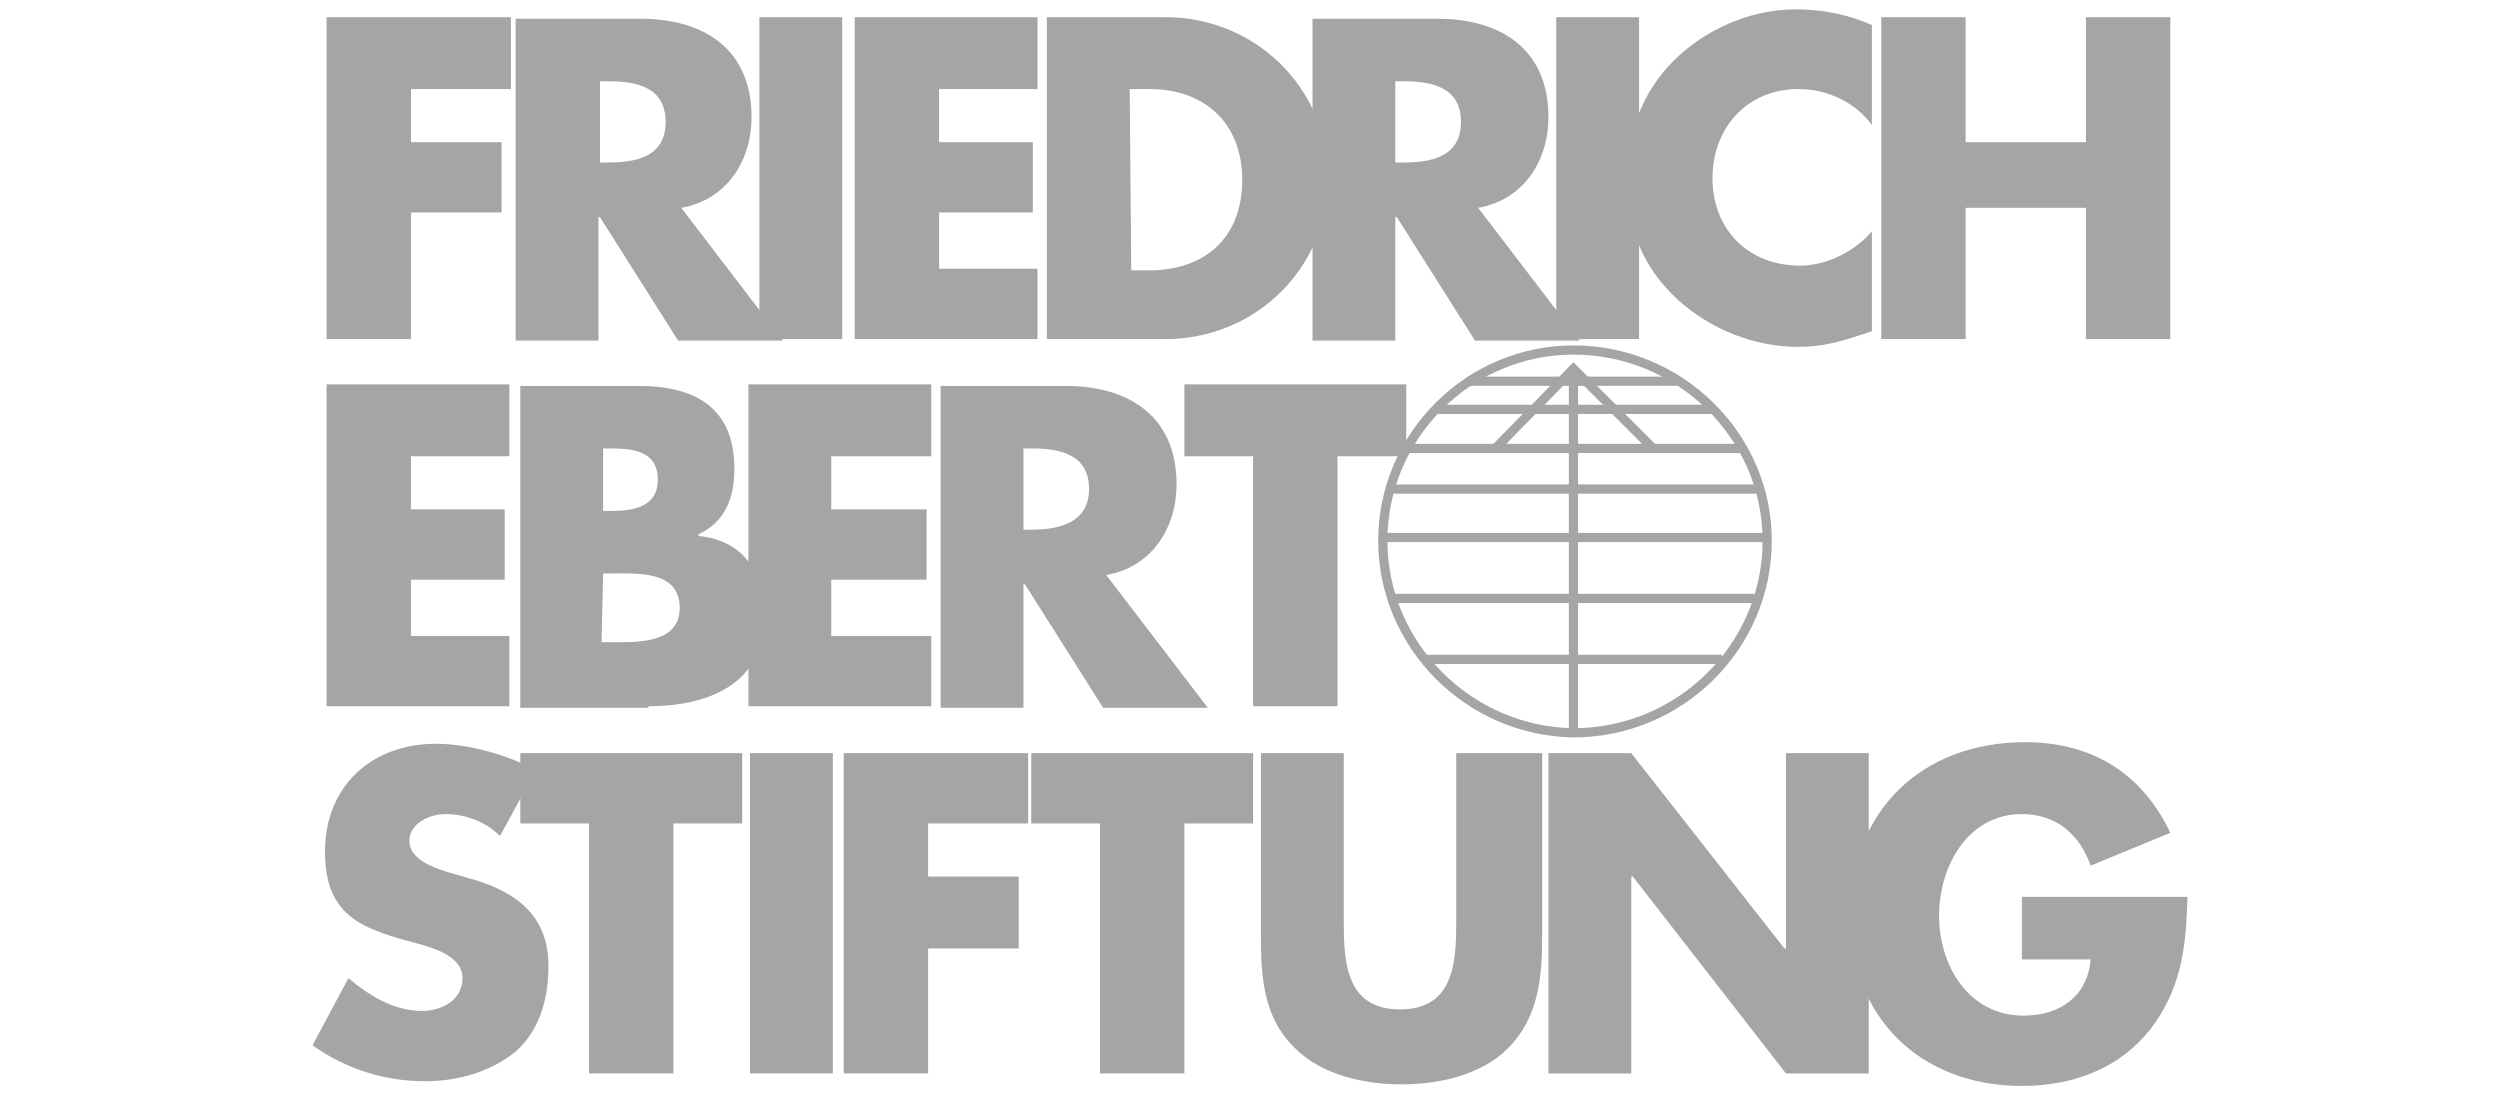
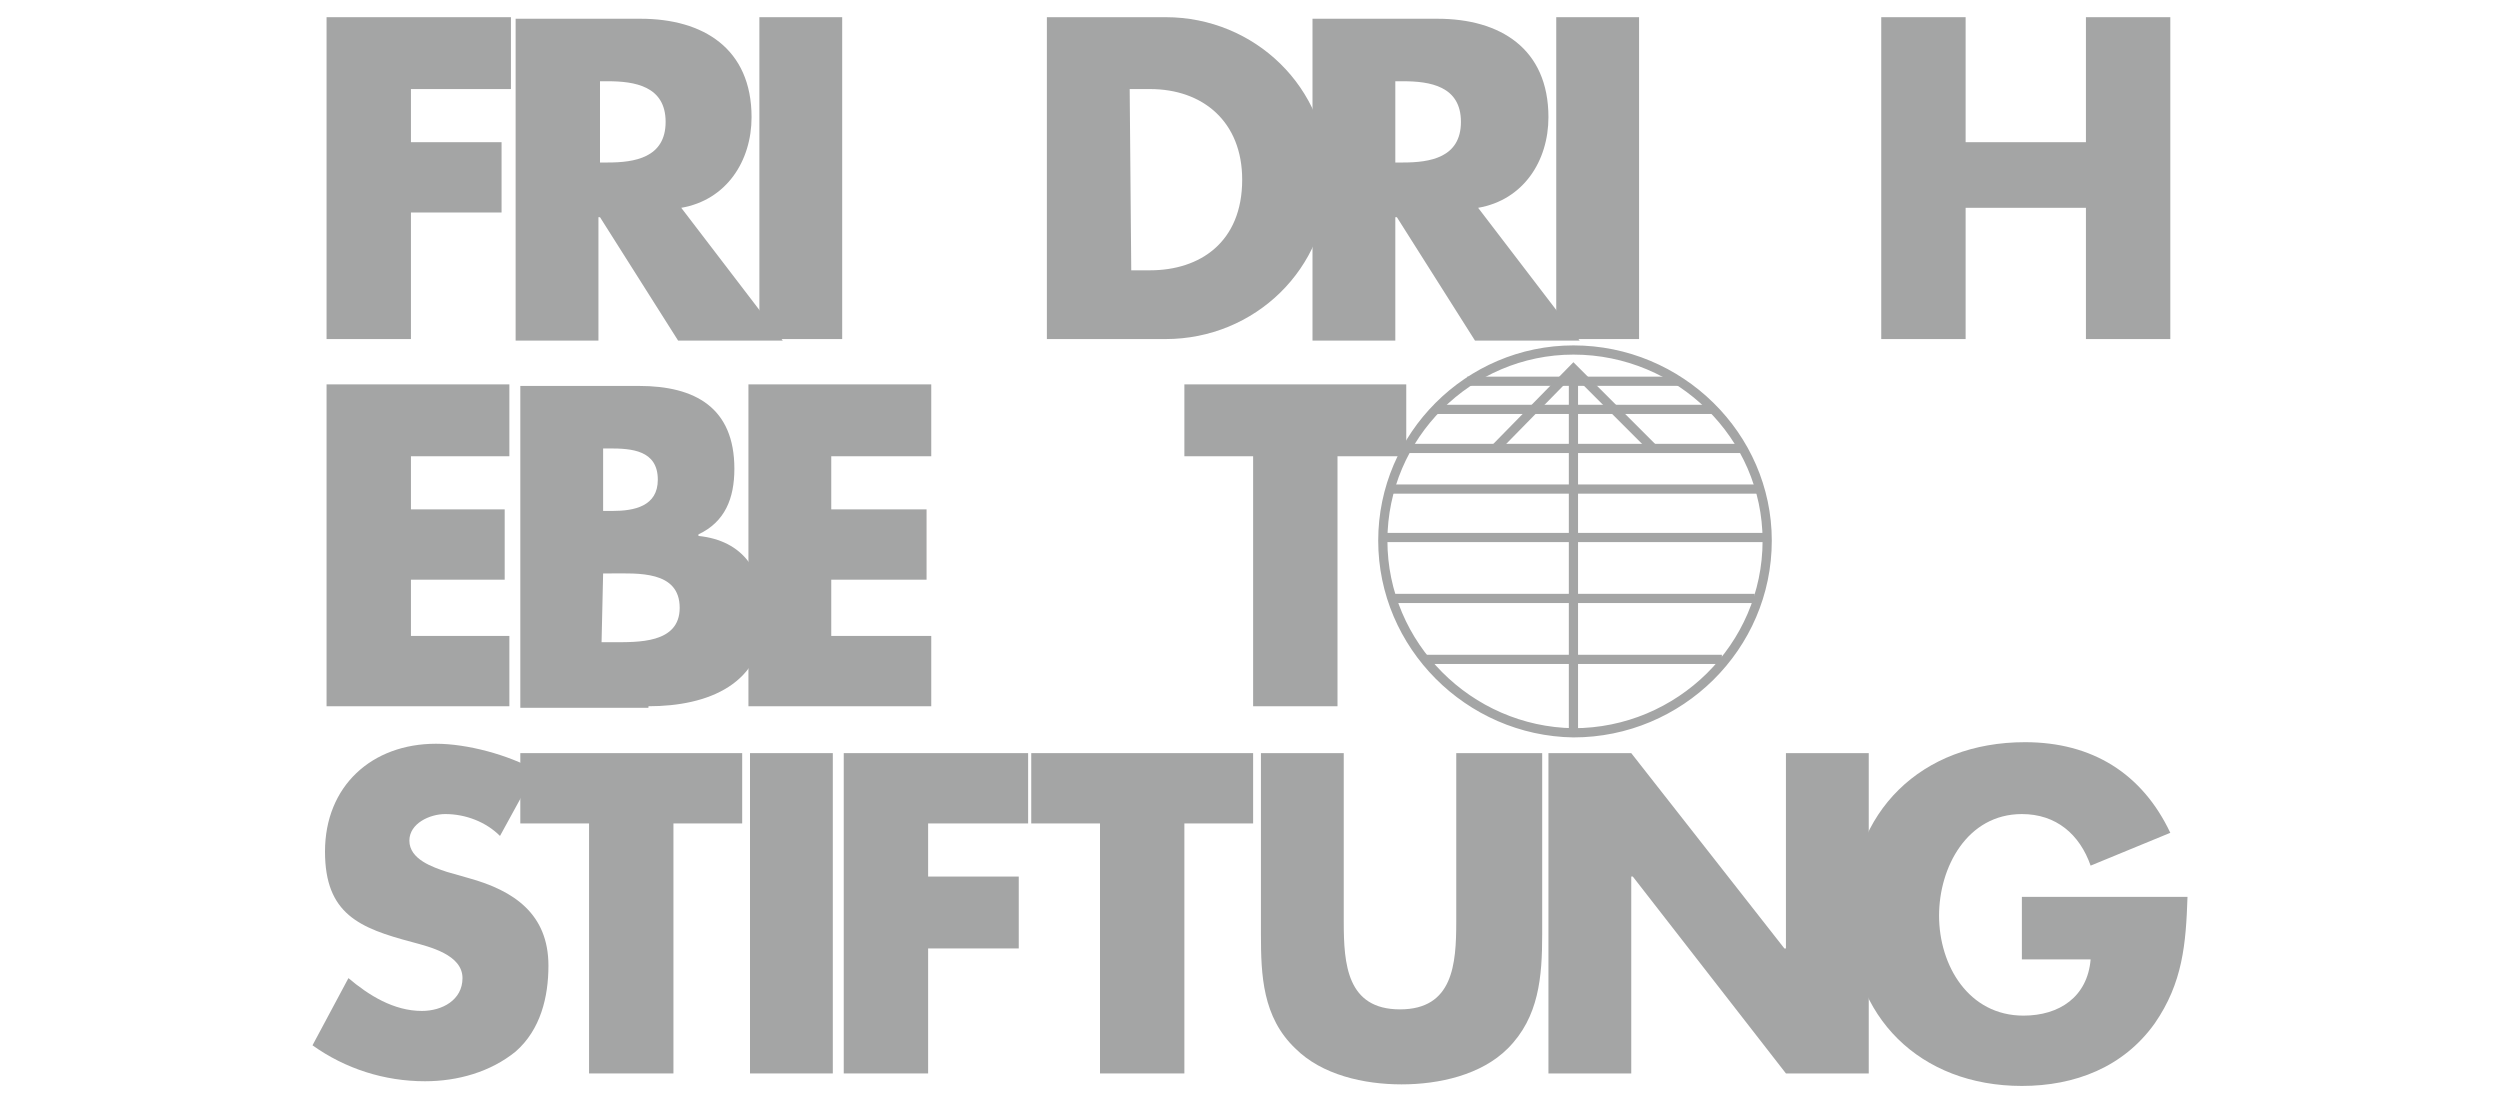
<svg xmlns="http://www.w3.org/2000/svg" version="1.1" id="Ebene_1" x="0px" y="0px" viewBox="0 0 160 70" style="enable-background:new 0 0 160 70;" xml:space="preserve">
  <style type="text/css">
	.st0{fill:#A4A5A5;}
	.st1{fill-rule:evenodd;clip-rule:evenodd;fill:#A4A5A5;}
	.st2{fill:none;stroke:#A4A5A5;stroke-width:0.589;}
	.st3{fill:none;stroke:#A4A5A5;stroke-width:0.589;}
</style>
  <g>
    <path class="st0" d="M34.3,49.3c-1.8-1-4.4-1.7-6.4-1.7c-4.1,0-7.1,2.7-7.1,6.9c0,4,2.2,4.9,5.6,5.8c1.1,0.3,3.2,0.8,3.2,2.3   c0,1.4-1.3,2.1-2.6,2.1c-1.8,0-3.4-1-4.7-2.1L20,66.9c2.1,1.5,4.6,2.3,7.2,2.3c2.1,0,4.2-0.6,5.8-1.9c1.6-1.4,2.1-3.5,2.1-5.5   c0-3.3-2.2-4.8-5.1-5.6l-1.4-0.4c-0.9-0.3-2.4-0.8-2.4-2c0-1.1,1.3-1.7,2.3-1.7c1.3,0,2.6,0.5,3.5,1.4L34.3,49.3L34.3,49.3z" />
    <polygon class="st0" points="43.1,52.7 47.5,52.7 47.5,48.2 33.3,48.2 33.3,52.7 37.7,52.7 37.7,68.7 43.1,68.7  " />
    <polygon class="st0" points="53.3,48.2 48,48.2 48,68.7 53.3,68.7  " />
    <polygon class="st0" points="65.8,52.7 65.8,48.2 54,48.2 54,68.7 59.4,68.7 59.4,60.7 65.2,60.7 65.2,56.1 59.4,56.1 59.4,52.7     " />
    <polygon class="st0" points="75.8,52.7 80.2,52.7 80.2,48.2 66,48.2 66,52.7 70.4,52.7 70.4,68.7 75.8,68.7  " />
    <path class="st0" d="M93.2,48.2V59c0,2.7-0.2,5.6-3.6,5.6S86,61.7,86,59V48.2h-5.3v11.6c0,2.6,0.1,5.3,2.2,7.3   c1.7,1.7,4.4,2.3,6.8,2.3s5.1-0.6,6.8-2.3c2-2,2.2-4.6,2.2-7.3V48.2H93.2L93.2,48.2z" />
    <polygon class="st0" points="99.1,68.7 104.4,68.7 104.4,56.1 104.5,56.1 114.3,68.7 119.6,68.7 119.6,48.2 114.3,48.2 114.3,60.7    114.2,60.7 104.4,48.2 99.1,48.2  " />
    <path class="st0" d="M129.4,57.2v4.2h4.4c-0.2,2.4-2,3.6-4.3,3.6c-3.5,0-5.4-3.2-5.4-6.4c0-3.1,1.8-6.5,5.3-6.5   c2.2,0,3.7,1.3,4.4,3.3l5.1-2.1c-1.8-3.8-5-5.8-9.3-5.8c-6.6,0-11.2,4.4-11.2,11.1c0,6.5,4.5,10.9,11,10.9c3.4,0,6.5-1.2,8.5-4   c1.8-2.6,2-5.1,2.1-8.1h-10.6V57.2z" />
    <polygon class="st0" points="32.6,29.2 32.6,24.6 20.9,24.6 20.9,45.2 32.6,45.2 32.6,40.7 26.3,40.7 26.3,37.1 32.3,37.1    32.3,32.6 26.3,32.6 26.3,29.2  " />
    <path class="st1" d="M38.6,36.7h0.5c1.7,0,4.4-0.2,4.4,2.2c0,2.3-2.7,2.2-4.3,2.2h-0.7L38.6,36.7L38.6,36.7z M41.5,45.2   c3.8,0,7.4-1.4,7.4-5.7c0-2.9-1.3-4.9-4.2-5.2v-0.1c1.7-0.8,2.3-2.3,2.3-4.2c0-3.9-2.5-5.3-6.1-5.3h-7.6v20.6h8.2V45.2z M38.6,28.7   H39c1.4,0,3.1,0.1,3.1,2c0,1.7-1.5,2-2.9,2h-0.6V28.7L38.6,28.7z" />
    <polygon class="st0" points="59.6,29.2 59.6,24.6 47.9,24.6 47.9,45.2 59.6,45.2 59.6,40.7 53.2,40.7 53.2,37.1 59.3,37.1    59.3,32.6 53.2,32.6 53.2,29.2  " />
-     <path class="st1" d="M70.8,36.8c2.9-0.5,4.5-3,4.5-5.8c0-4.4-3.1-6.3-7.1-6.3h-8v20.6h5.3v-7.9h0.1l5,7.9h6.7L70.8,36.8L70.8,36.8z    M65.5,28.7H66c1.7,0,3.7,0.3,3.7,2.6c0,2.2-2,2.6-3.7,2.6h-0.5V28.7L65.5,28.7z" />
    <polygon class="st0" points="85.6,29.2 90,29.2 90,24.6 75.8,24.6 75.8,29.2 80.2,29.2 80.2,45.2 85.6,45.2  " />
    <polygon class="st0" points="32.7,5.7 32.7,1.1 20.9,1.1 20.9,21.7 26.3,21.7 26.3,13.6 32.1,13.6 32.1,9.1 26.3,9.1 26.3,5.7  " />
    <path class="st1" d="M43.6,13.3c2.9-0.5,4.5-3,4.5-5.8c0-4.4-3.1-6.3-7.1-6.3h-8v20.6h5.3v-7.9h0.1l5,7.9h6.7L43.6,13.3L43.6,13.3z    M38.4,5.2h0.5c1.7,0,3.7,0.3,3.7,2.6s-2,2.6-3.7,2.6h-0.5V5.2L38.4,5.2z" />
    <polygon class="st0" points="53.9,1.1 48.6,1.1 48.6,21.7 53.9,21.7  " />
-     <polygon class="st0" points="66.4,5.7 66.4,1.1 54.7,1.1 54.7,21.7 66.4,21.7 66.4,17.2 60.1,17.2 60.1,13.6 66.1,13.6 66.1,9.1    60.1,9.1 60.1,5.7  " />
    <path class="st1" d="M67,21.7h7.6c5.7,0,10.4-4.5,10.4-10.3S80.3,1.1,74.6,1.1H67V21.7L67,21.7z M72.3,5.7h1.3   c3.4,0,5.9,2.1,5.9,5.8c0,4-2.7,5.8-5.9,5.8h-1.2L72.3,5.7L72.3,5.7z" />
    <path class="st1" d="M94.6,13.3c2.9-0.5,4.5-3,4.5-5.8c0-4.4-3.1-6.3-7.1-6.3h-8v20.6h5.3v-7.9h0.1l5,7.9h6.7L94.6,13.3L94.6,13.3z    M89.3,5.2h0.5c1.7,0,3.7,0.3,3.7,2.6s-2,2.6-3.7,2.6h-0.5V5.2L89.3,5.2z" />
    <polygon class="st0" points="104.9,1.1 99.6,1.1 99.6,21.7 104.9,21.7  " />
-     <path class="st0" d="M119.8,1.6c-1.6-0.7-3.2-1-4.9-1c-2.9,0-5.8,1.3-7.8,3.3s-3,4.7-3,7.5c0,3.1,1,5.7,3.3,7.8   c2.1,1.9,4.9,3,7.7,3c1.7,0,2.9-0.4,4.7-1v-6.4c-1.1,1.3-2.9,2.2-4.6,2.2c-3.3,0-5.6-2.3-5.6-5.6c0-3.2,2.2-5.7,5.5-5.7   c1.8,0,3.6,0.8,4.7,2.3L119.8,1.6L119.8,1.6z" />
    <polygon class="st0" points="125.8,9.1 125.8,1.1 120.4,1.1 120.4,21.7 125.8,21.7 125.8,13.3 133.5,13.3 133.5,21.7 138.9,21.7    138.9,1.1 133.5,1.1 133.5,9.1  " />
    <line class="st2" x1="88.5" y1="34.4" x2="112.9" y2="34.4" />
    <line class="st2" x1="89.1" y1="38.3" x2="112.3" y2="38.3" />
    <line class="st2" x1="91.3" y1="42.2" x2="110.2" y2="42.2" />
    <line class="st2" x1="89" y1="31.3" x2="112.5" y2="31.3" />
    <line class="st2" x1="91.8" y1="26.2" x2="109.7" y2="26.2" />
    <line class="st2" x1="93.9" y1="24.4" x2="107.5" y2="24.4" />
    <line class="st2" x1="90.1" y1="28.7" x2="111.4" y2="28.7" />
    <path class="st3" d="M95.7,28.7l5-5.1l5.1,5.1 M100.7,46.7V23.6 M88.5,34.6c0-6.7,5.5-12.2,12.2-12.2c6.8,0,12.4,5.5,12.4,12.2   c0,6.8-5.6,12.3-12.4,12.3C94,46.8,88.5,41.3,88.5,34.6L88.5,34.6z" />
  </g>
</svg>